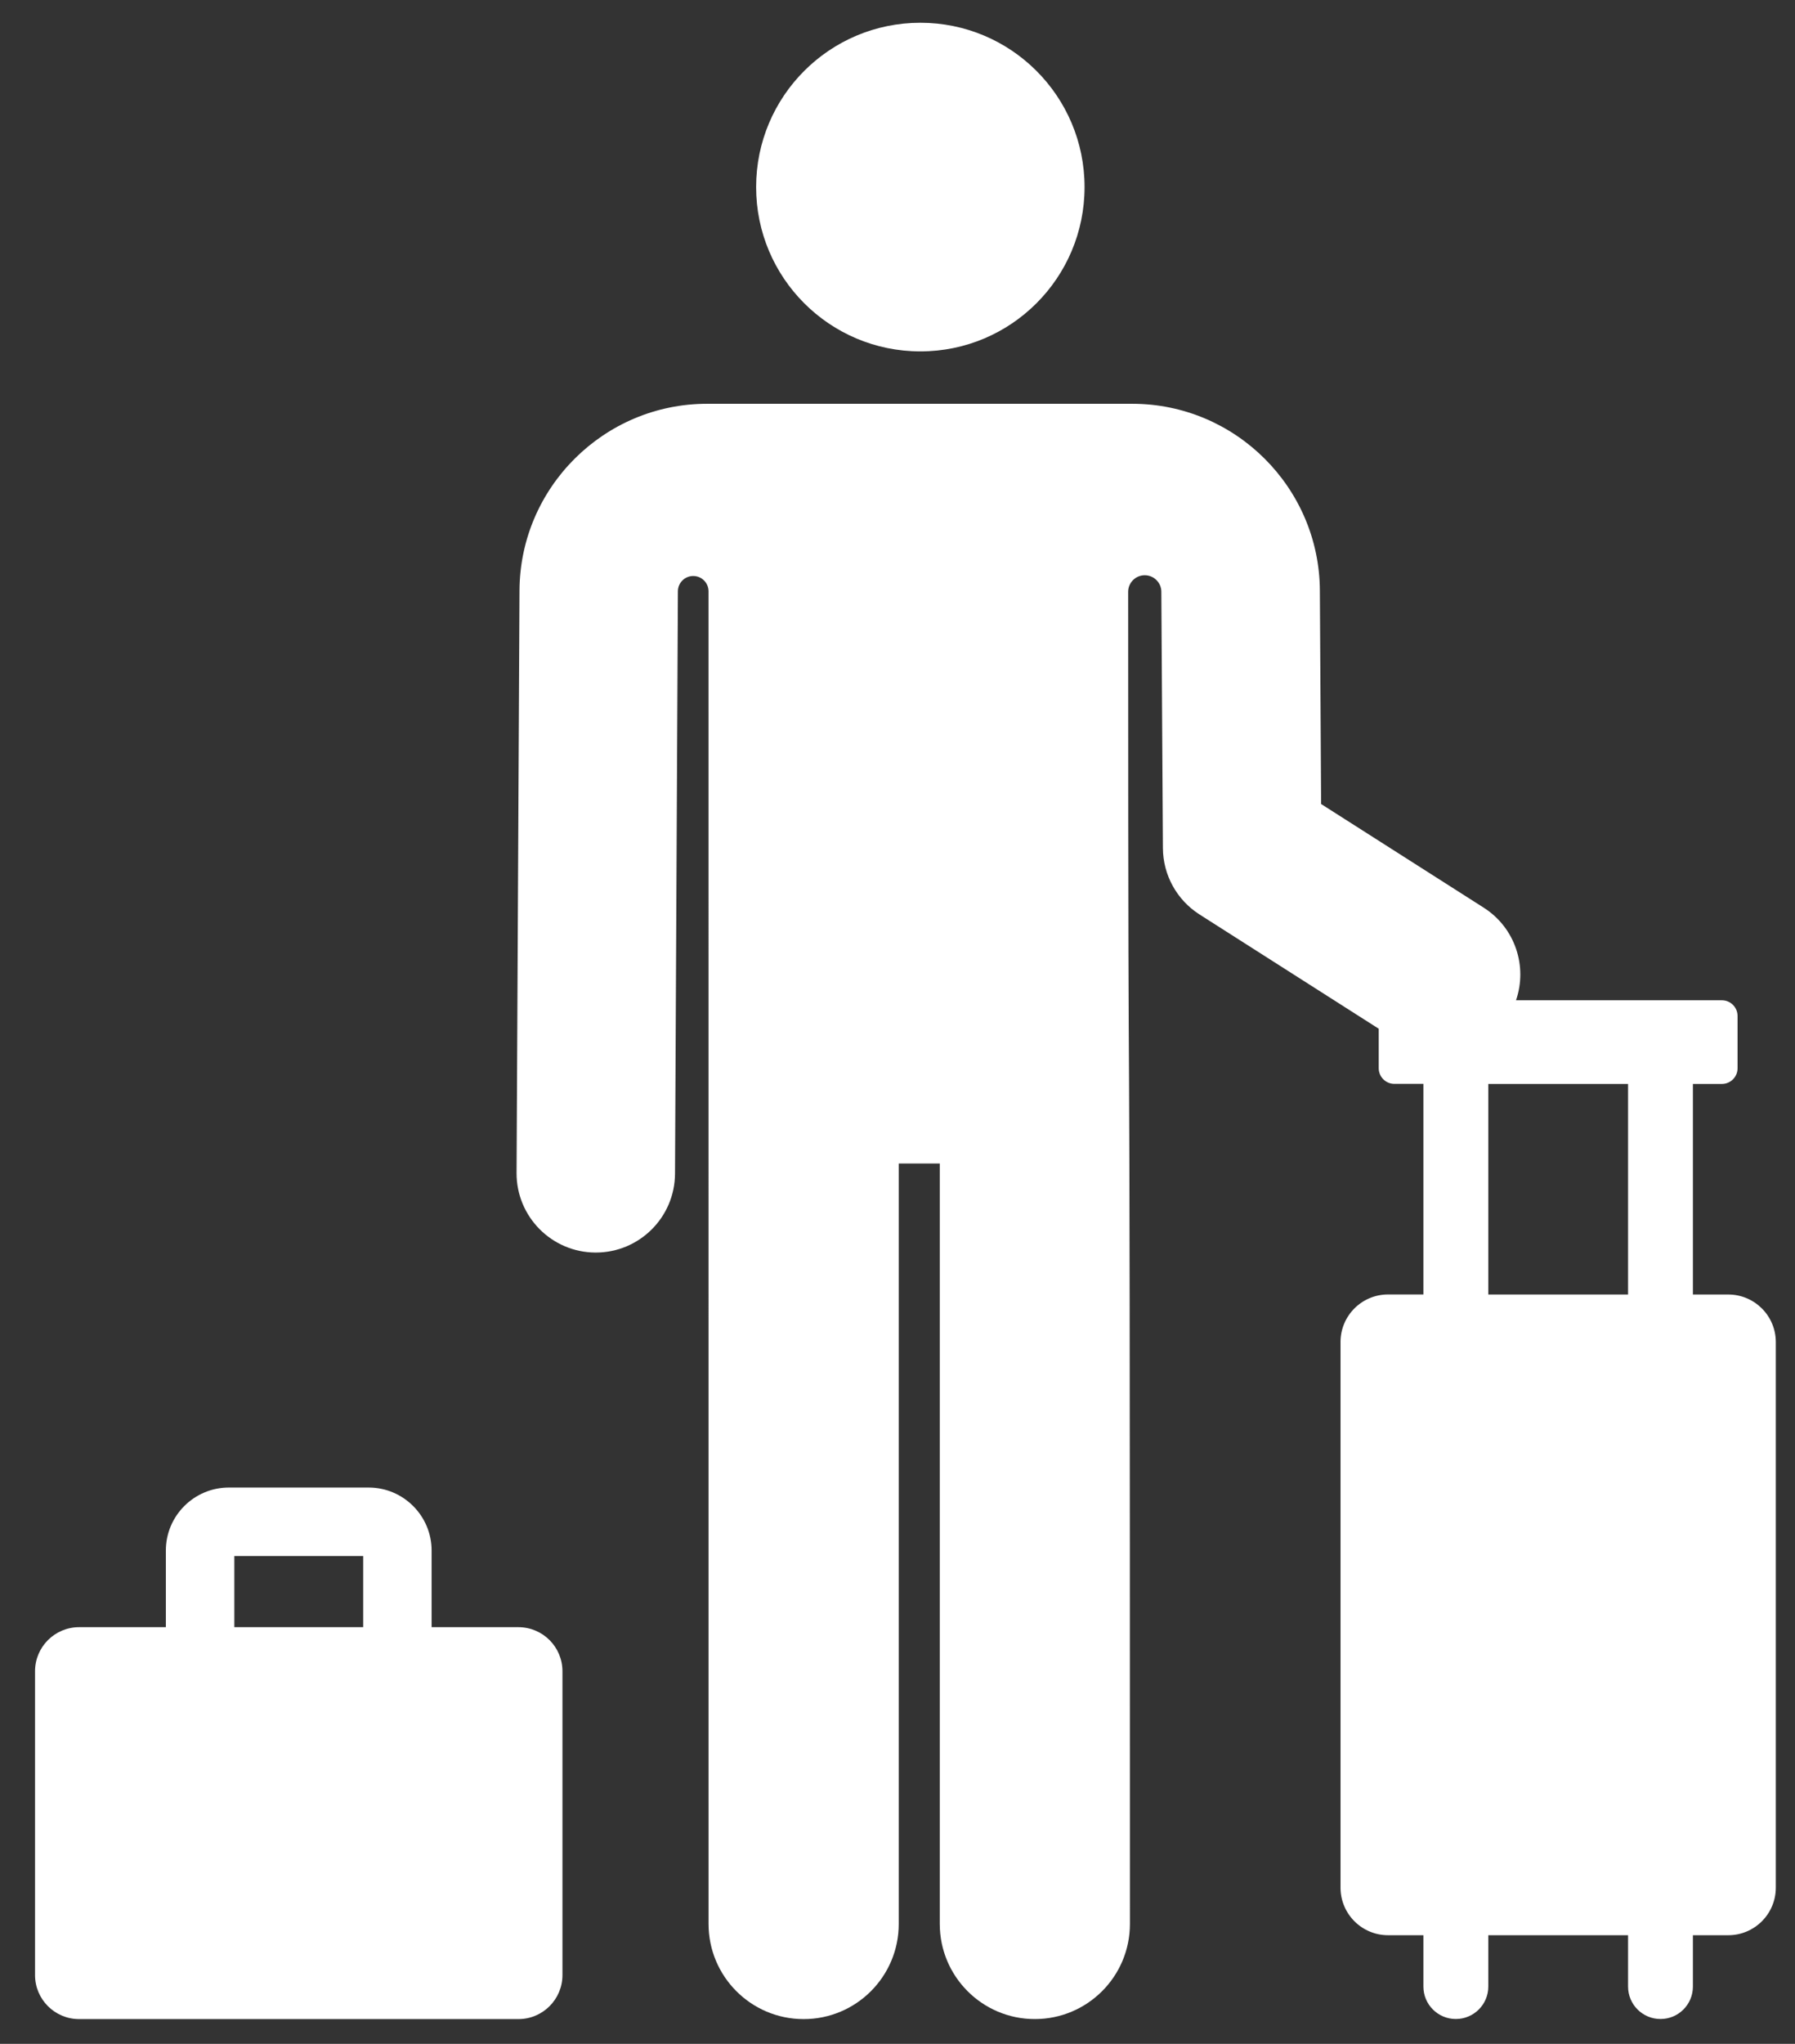
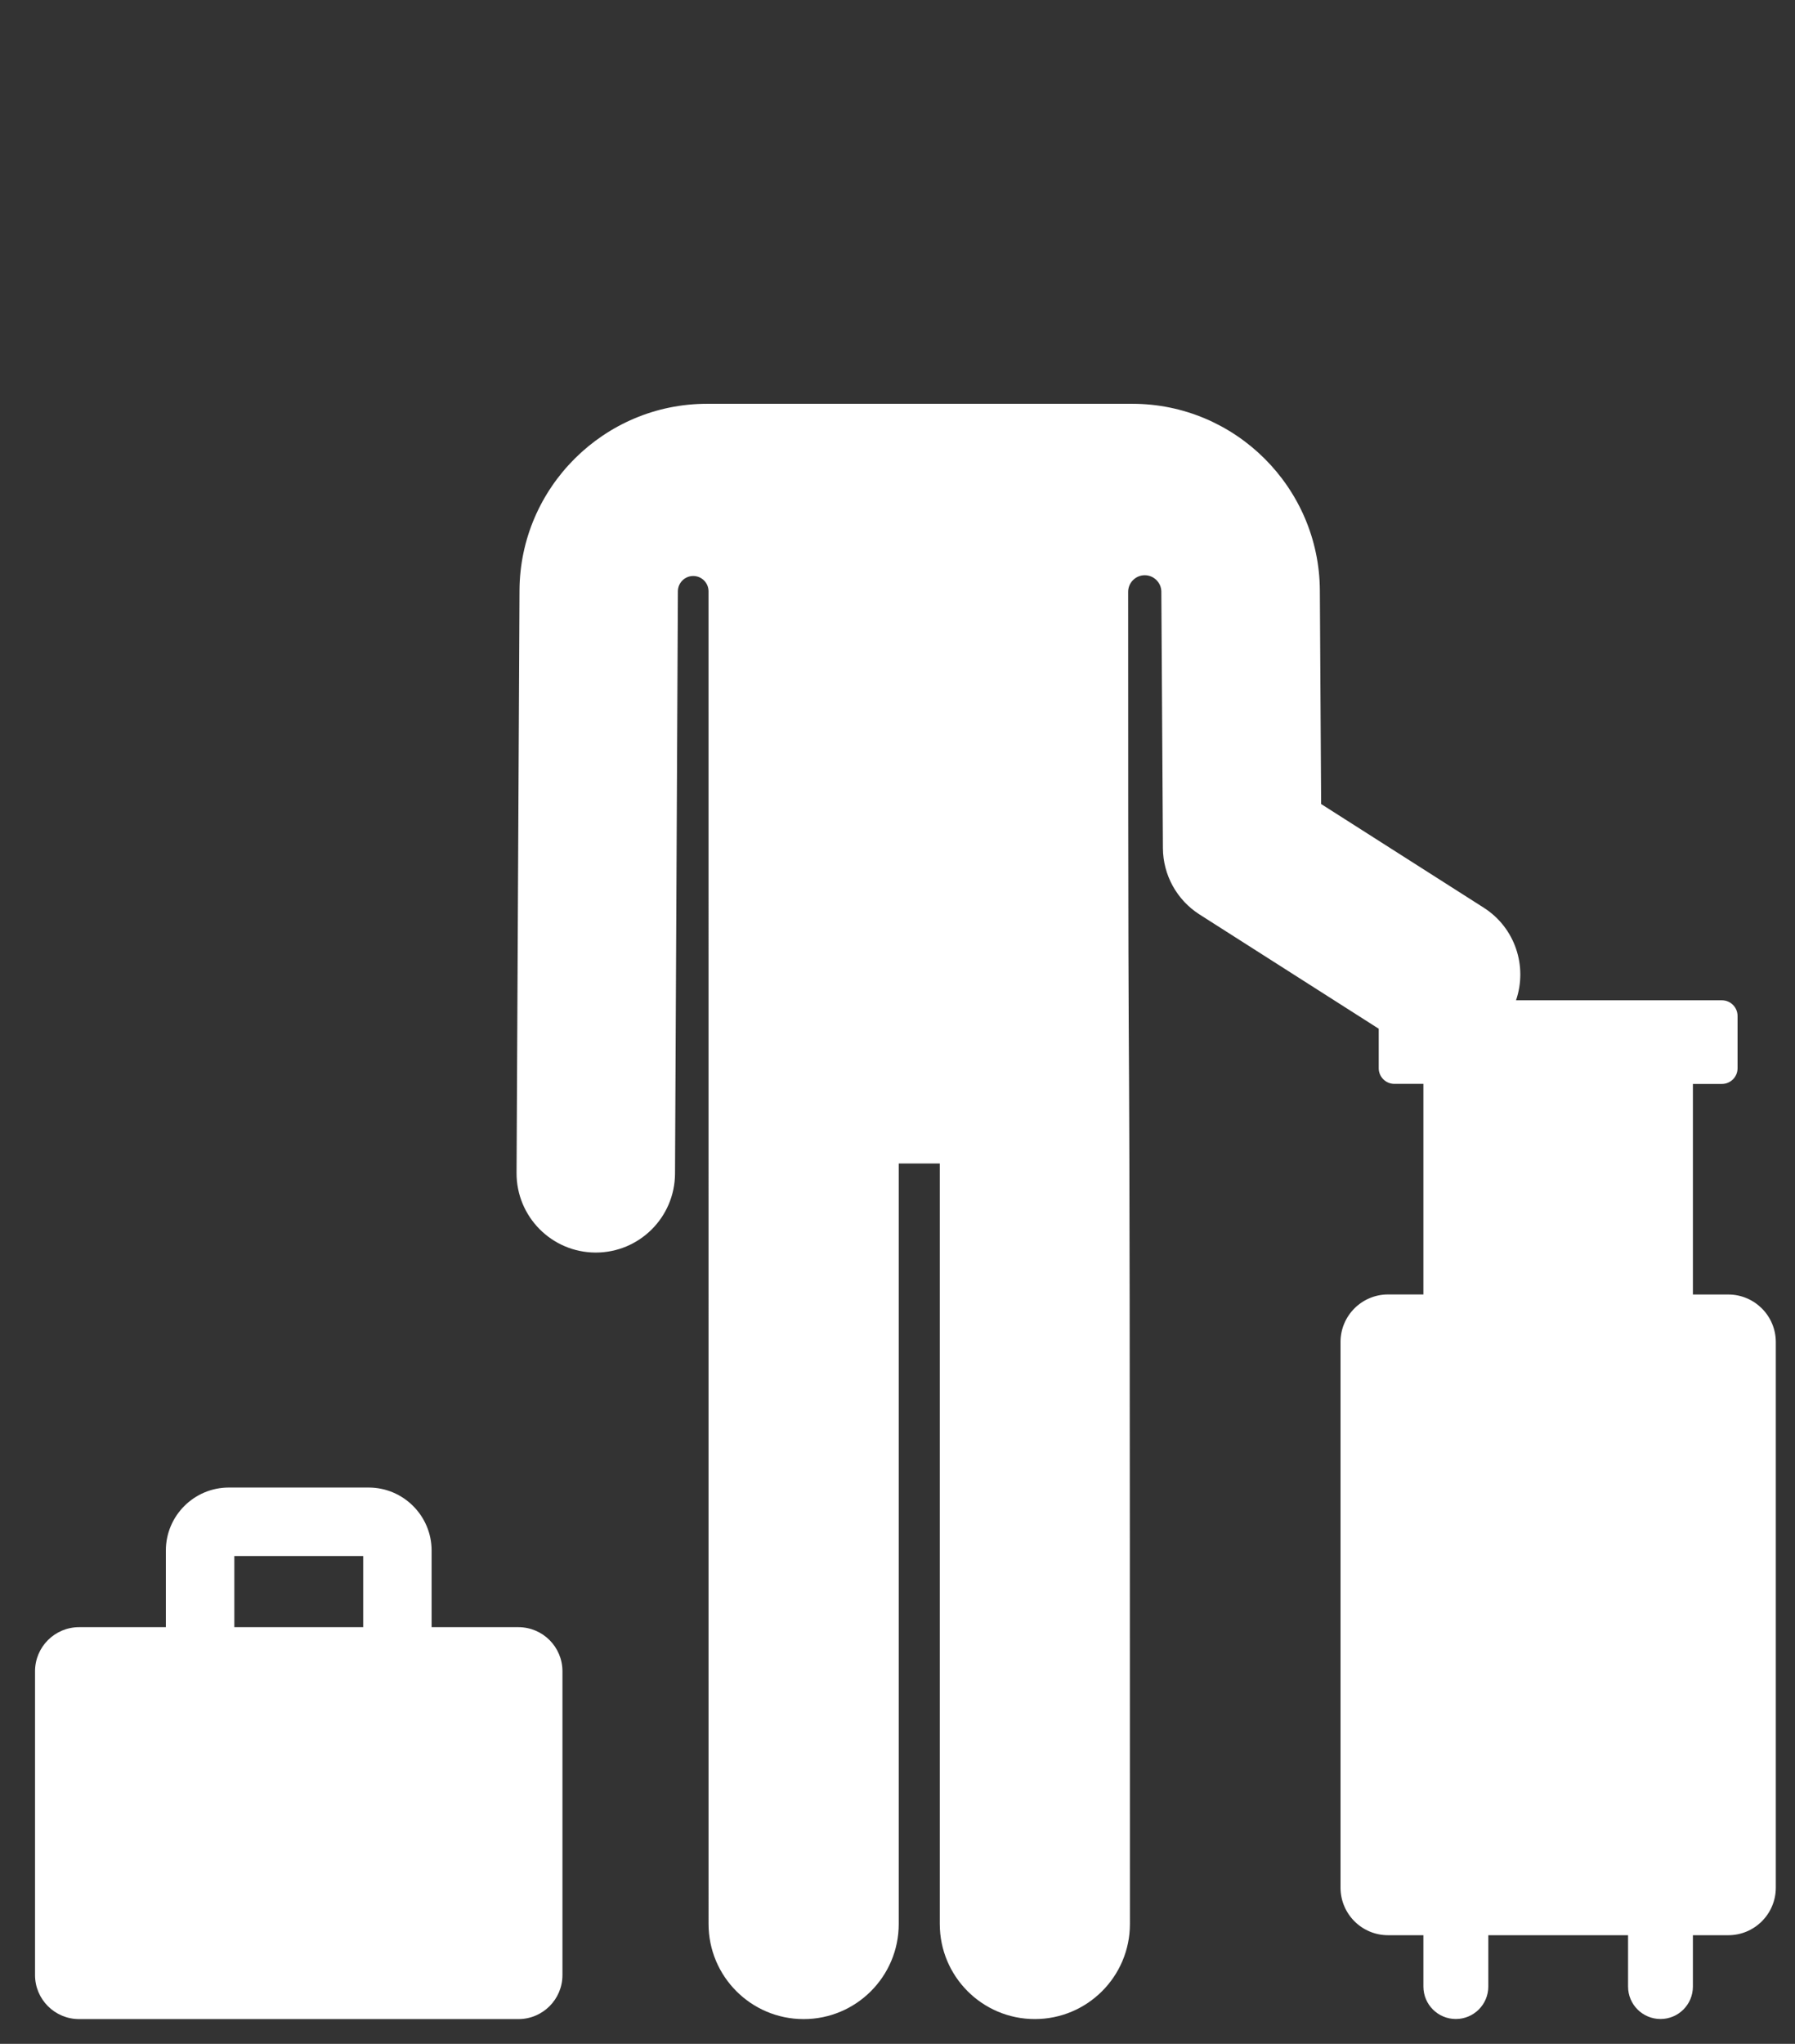
<svg xmlns="http://www.w3.org/2000/svg" version="1.1" id="Capa_1" x="0px" y="0px" width="58px" height="66px" viewBox="0 0 58 66" enable-background="new 0 0 58 66" xml:space="preserve">
  <rect x="0" y="0" width="58" height="66" fill="#333333" stroke="none" />
  <path fill="#FFFFFF" d="M16.75,52.544h-2.804v-2.475c0-1.121-0.913-2.034-2.034-2.034H7.394c-1.122,0-2.035,0.913-2.035,2.034v2.475H2.556  c-0.786,0-1.424,0.638-1.424,1.424v9.81c0,0.785,0.638,1.422,1.424,1.422H16.75c0.787,0,1.424-0.638,1.424-1.422v-9.81  C18.174,53.182,17.537,52.544,16.75,52.544L16.75,52.544z M11.734,52.544H7.572v-2.297h4.163V52.544z M11.734,52.544" />
-   <path fill="#FFFFFF" d="M35.044,6.041c0,2.931-2.375,5.306-5.305,5.306c-2.931,0-5.307-2.375-5.307-5.306c0-2.93,2.375-5.306,5.307-5.306  C32.669,0.735,35.044,3.111,35.044,6.041L35.044,6.041z" />
-   <path fill="#FFFFFF" d="M55.844,41.802h-1.143v-6.8h0.938c0.279,0,0.505-0.227,0.505-0.506v-1.688c0-0.28-0.226-0.507-0.505-0.507h-6.654  c0.377-1.093-0.024-2.341-1.042-2.99l-5.255-3.348l-0.041-6.897c-0.017-3.324-2.736-6.027-6.058-6.027H22.844  c-3.324,0-6.042,2.704-6.058,6.027l-0.095,18.809c-0.006,1.413,1.134,2.565,2.547,2.572h0.013c1.408,0,2.553-1.138,2.56-2.548  l0.093-18.807c0.002-0.273,0.224-0.493,0.497-0.492s0.493,0.221,0.493,0.495l0.001,43.032c0,1.697,1.375,3.073,3.073,3.073  c1.696,0,3.072-1.376,3.072-3.073V37.571h1.326v24.556c0,1.697,1.375,3.072,3.071,3.072c1.697,0,3.073-1.375,3.073-3.072  c0-40.09-0.056-18.119-0.057-43.016c0-0.292,0.236-0.531,0.528-0.536c0.291-0.004,0.535,0.227,0.544,0.518v0.001l0.051,8.293  c0.004,0.869,0.45,1.676,1.184,2.143l5.789,3.689v1.275c0,0.279,0.227,0.506,0.506,0.506h0.938v6.8h-1.142  c-0.849,0-1.536,0.688-1.536,1.535v17.619c0,0.85,0.688,1.537,1.536,1.537h1.142v1.659c0,0.578,0.47,1.047,1.047,1.047  c0.579,0,1.05-0.469,1.05-1.047v-1.659h4.516v1.659c0,0.578,0.469,1.047,1.049,1.047c0.578,0,1.046-0.469,1.046-1.047v-1.659h1.144  c0.847,0,1.535-0.688,1.535-1.537V43.337C57.379,42.489,56.691,41.802,55.844,41.802L55.844,41.802z M52.606,41.802h-4.516v-6.8  h4.516V41.802z M52.606,41.802" />
+   <path fill="#FFFFFF" d="M55.844,41.802h-1.143v-6.8h0.938c0.279,0,0.505-0.227,0.505-0.506v-1.688c0-0.28-0.226-0.507-0.505-0.507h-6.654  c0.377-1.093-0.024-2.341-1.042-2.99l-5.255-3.348l-0.041-6.897c-0.017-3.324-2.736-6.027-6.058-6.027H22.844  c-3.324,0-6.042,2.704-6.058,6.027l-0.095,18.809c-0.006,1.413,1.134,2.565,2.547,2.572h0.013c1.408,0,2.553-1.138,2.56-2.548  l0.093-18.807c0.002-0.273,0.224-0.493,0.497-0.492s0.493,0.221,0.493,0.495l0.001,43.032c0,1.697,1.375,3.073,3.073,3.073  c1.696,0,3.072-1.376,3.072-3.073V37.571h1.326v24.556c0,1.697,1.375,3.072,3.071,3.072c1.697,0,3.073-1.375,3.073-3.072  c0-40.09-0.056-18.119-0.057-43.016c0-0.292,0.236-0.531,0.528-0.536c0.291-0.004,0.535,0.227,0.544,0.518v0.001l0.051,8.293  c0.004,0.869,0.45,1.676,1.184,2.143l5.789,3.689v1.275c0,0.279,0.227,0.506,0.506,0.506h0.938v6.8h-1.142  c-0.849,0-1.536,0.688-1.536,1.535v17.619c0,0.85,0.688,1.537,1.536,1.537h1.142v1.659c0,0.578,0.47,1.047,1.047,1.047  c0.579,0,1.05-0.469,1.05-1.047v-1.659h4.516v1.659c0,0.578,0.469,1.047,1.049,1.047c0.578,0,1.046-0.469,1.046-1.047v-1.659h1.144  c0.847,0,1.535-0.688,1.535-1.537V43.337C57.379,42.489,56.691,41.802,55.844,41.802L55.844,41.802z M52.606,41.802h-4.516v-6.8  V41.802z M52.606,41.802" />
</svg>